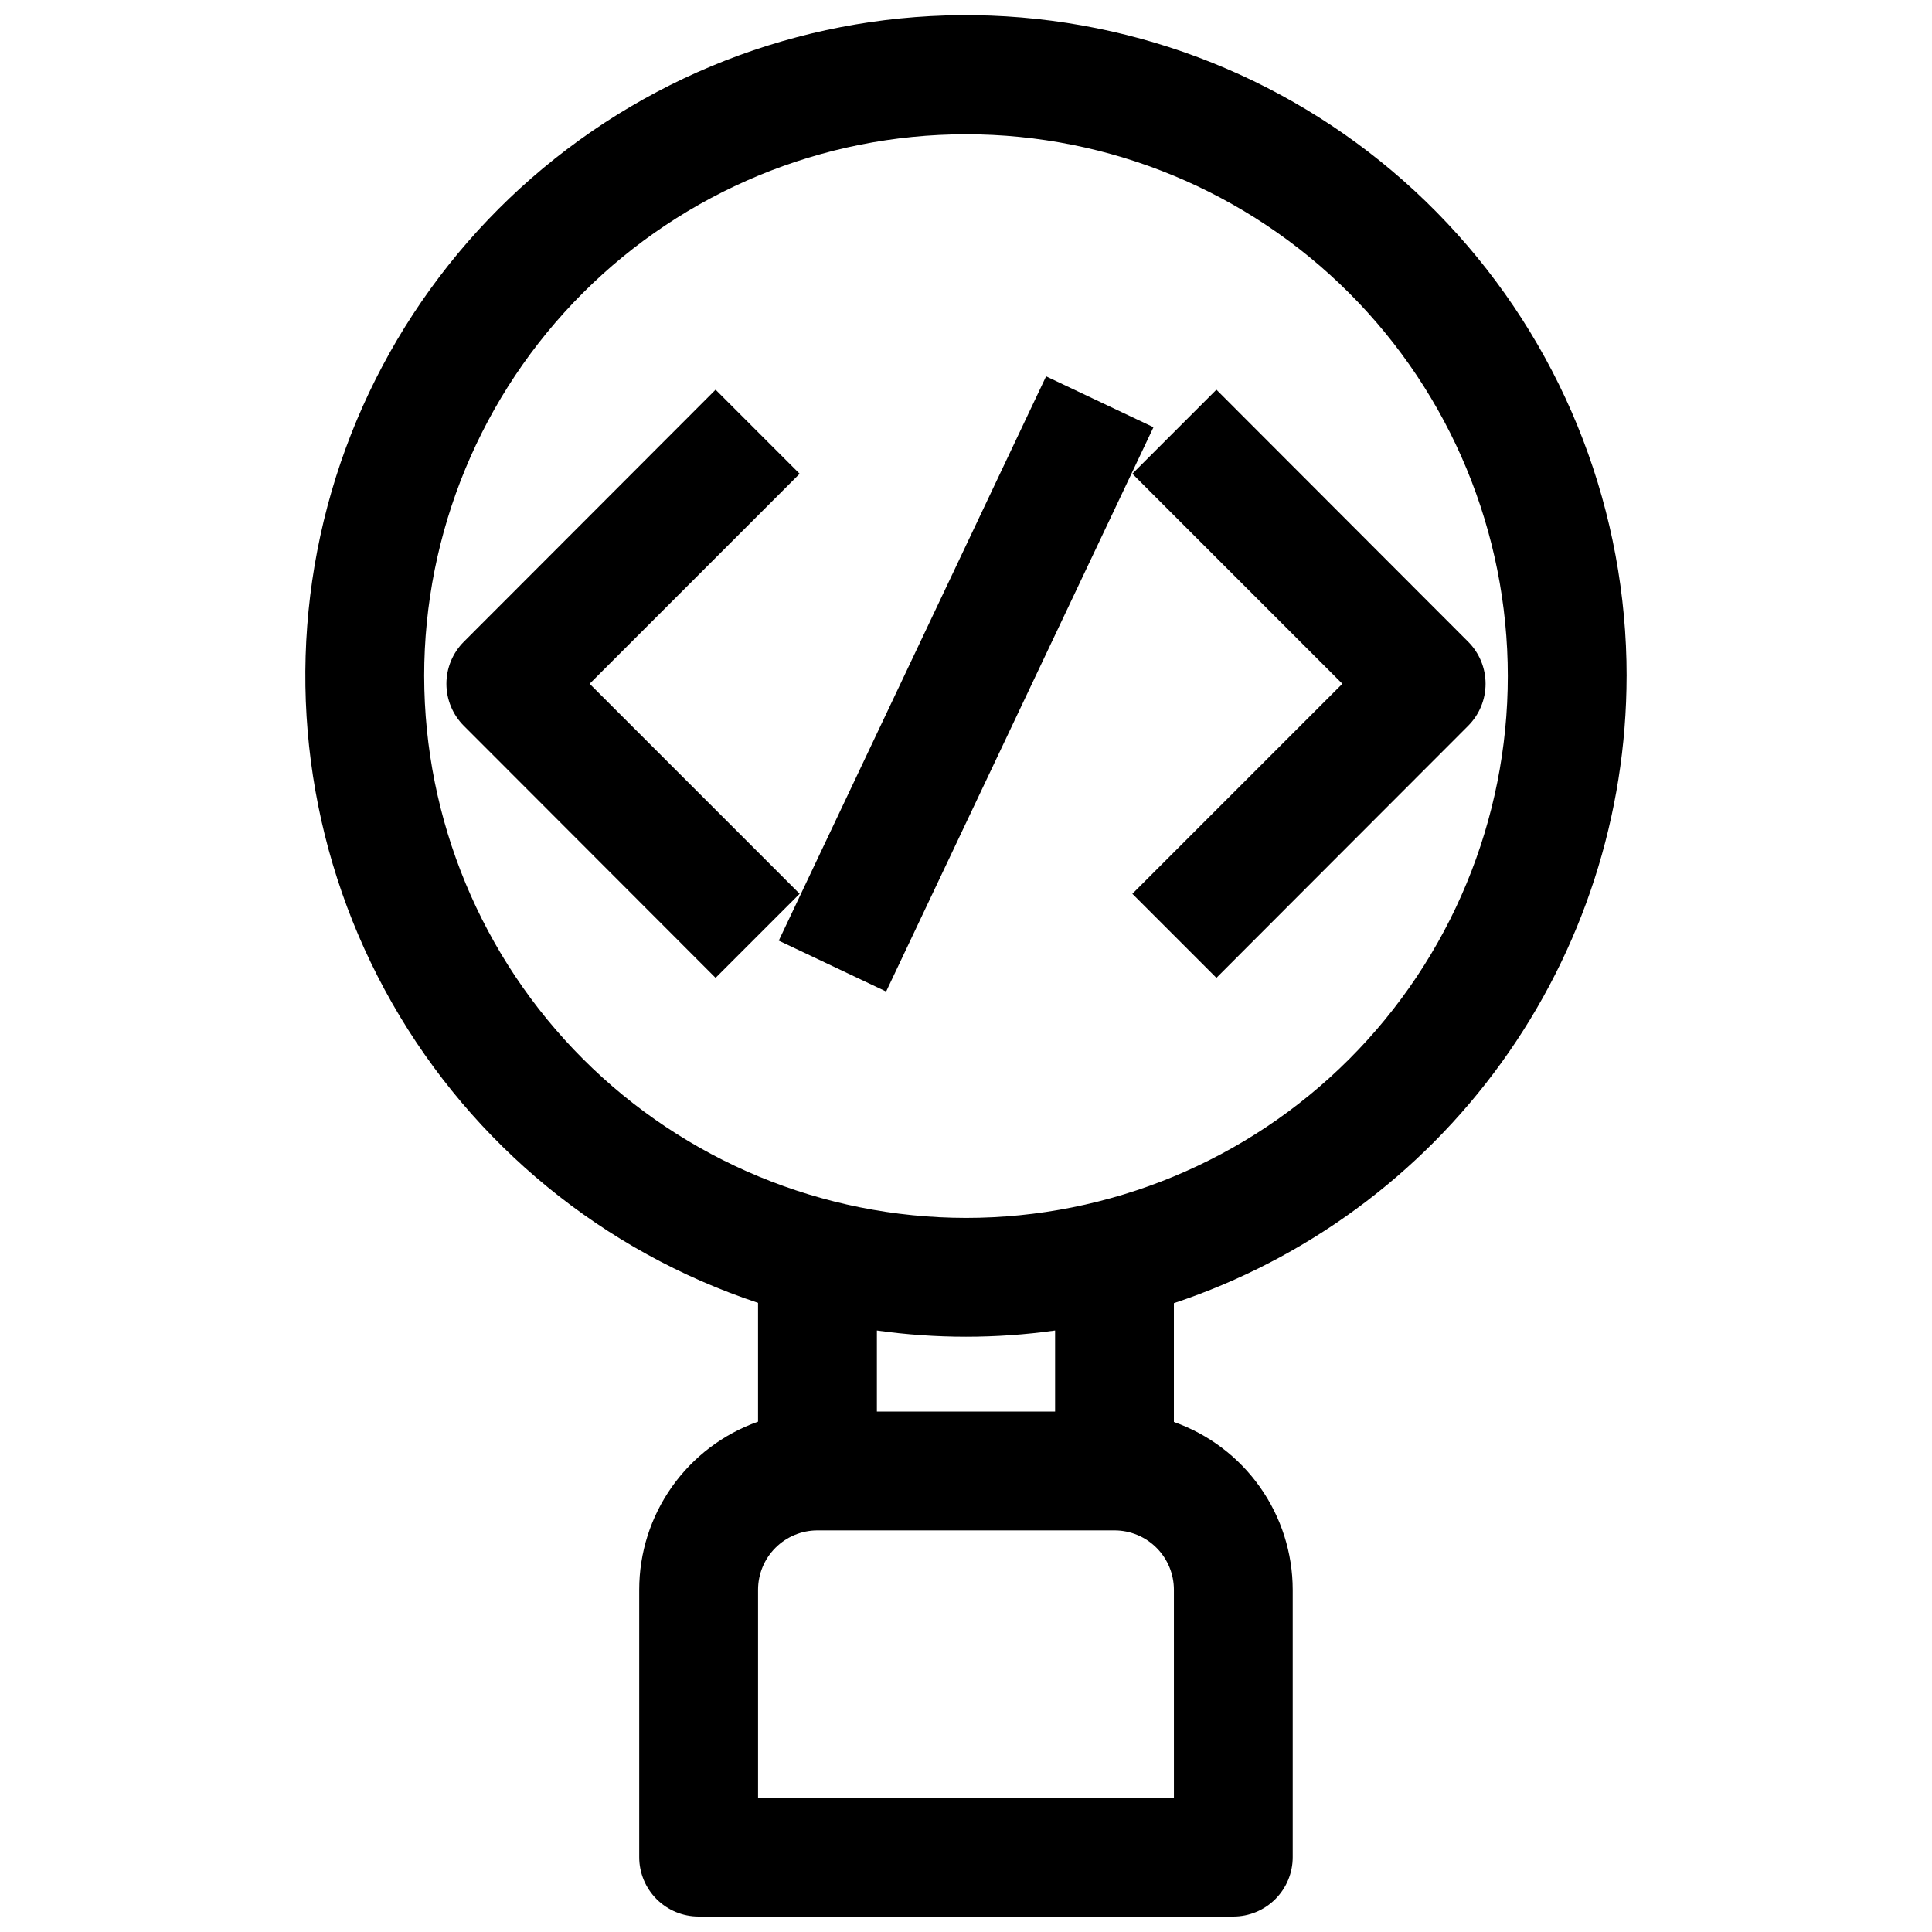
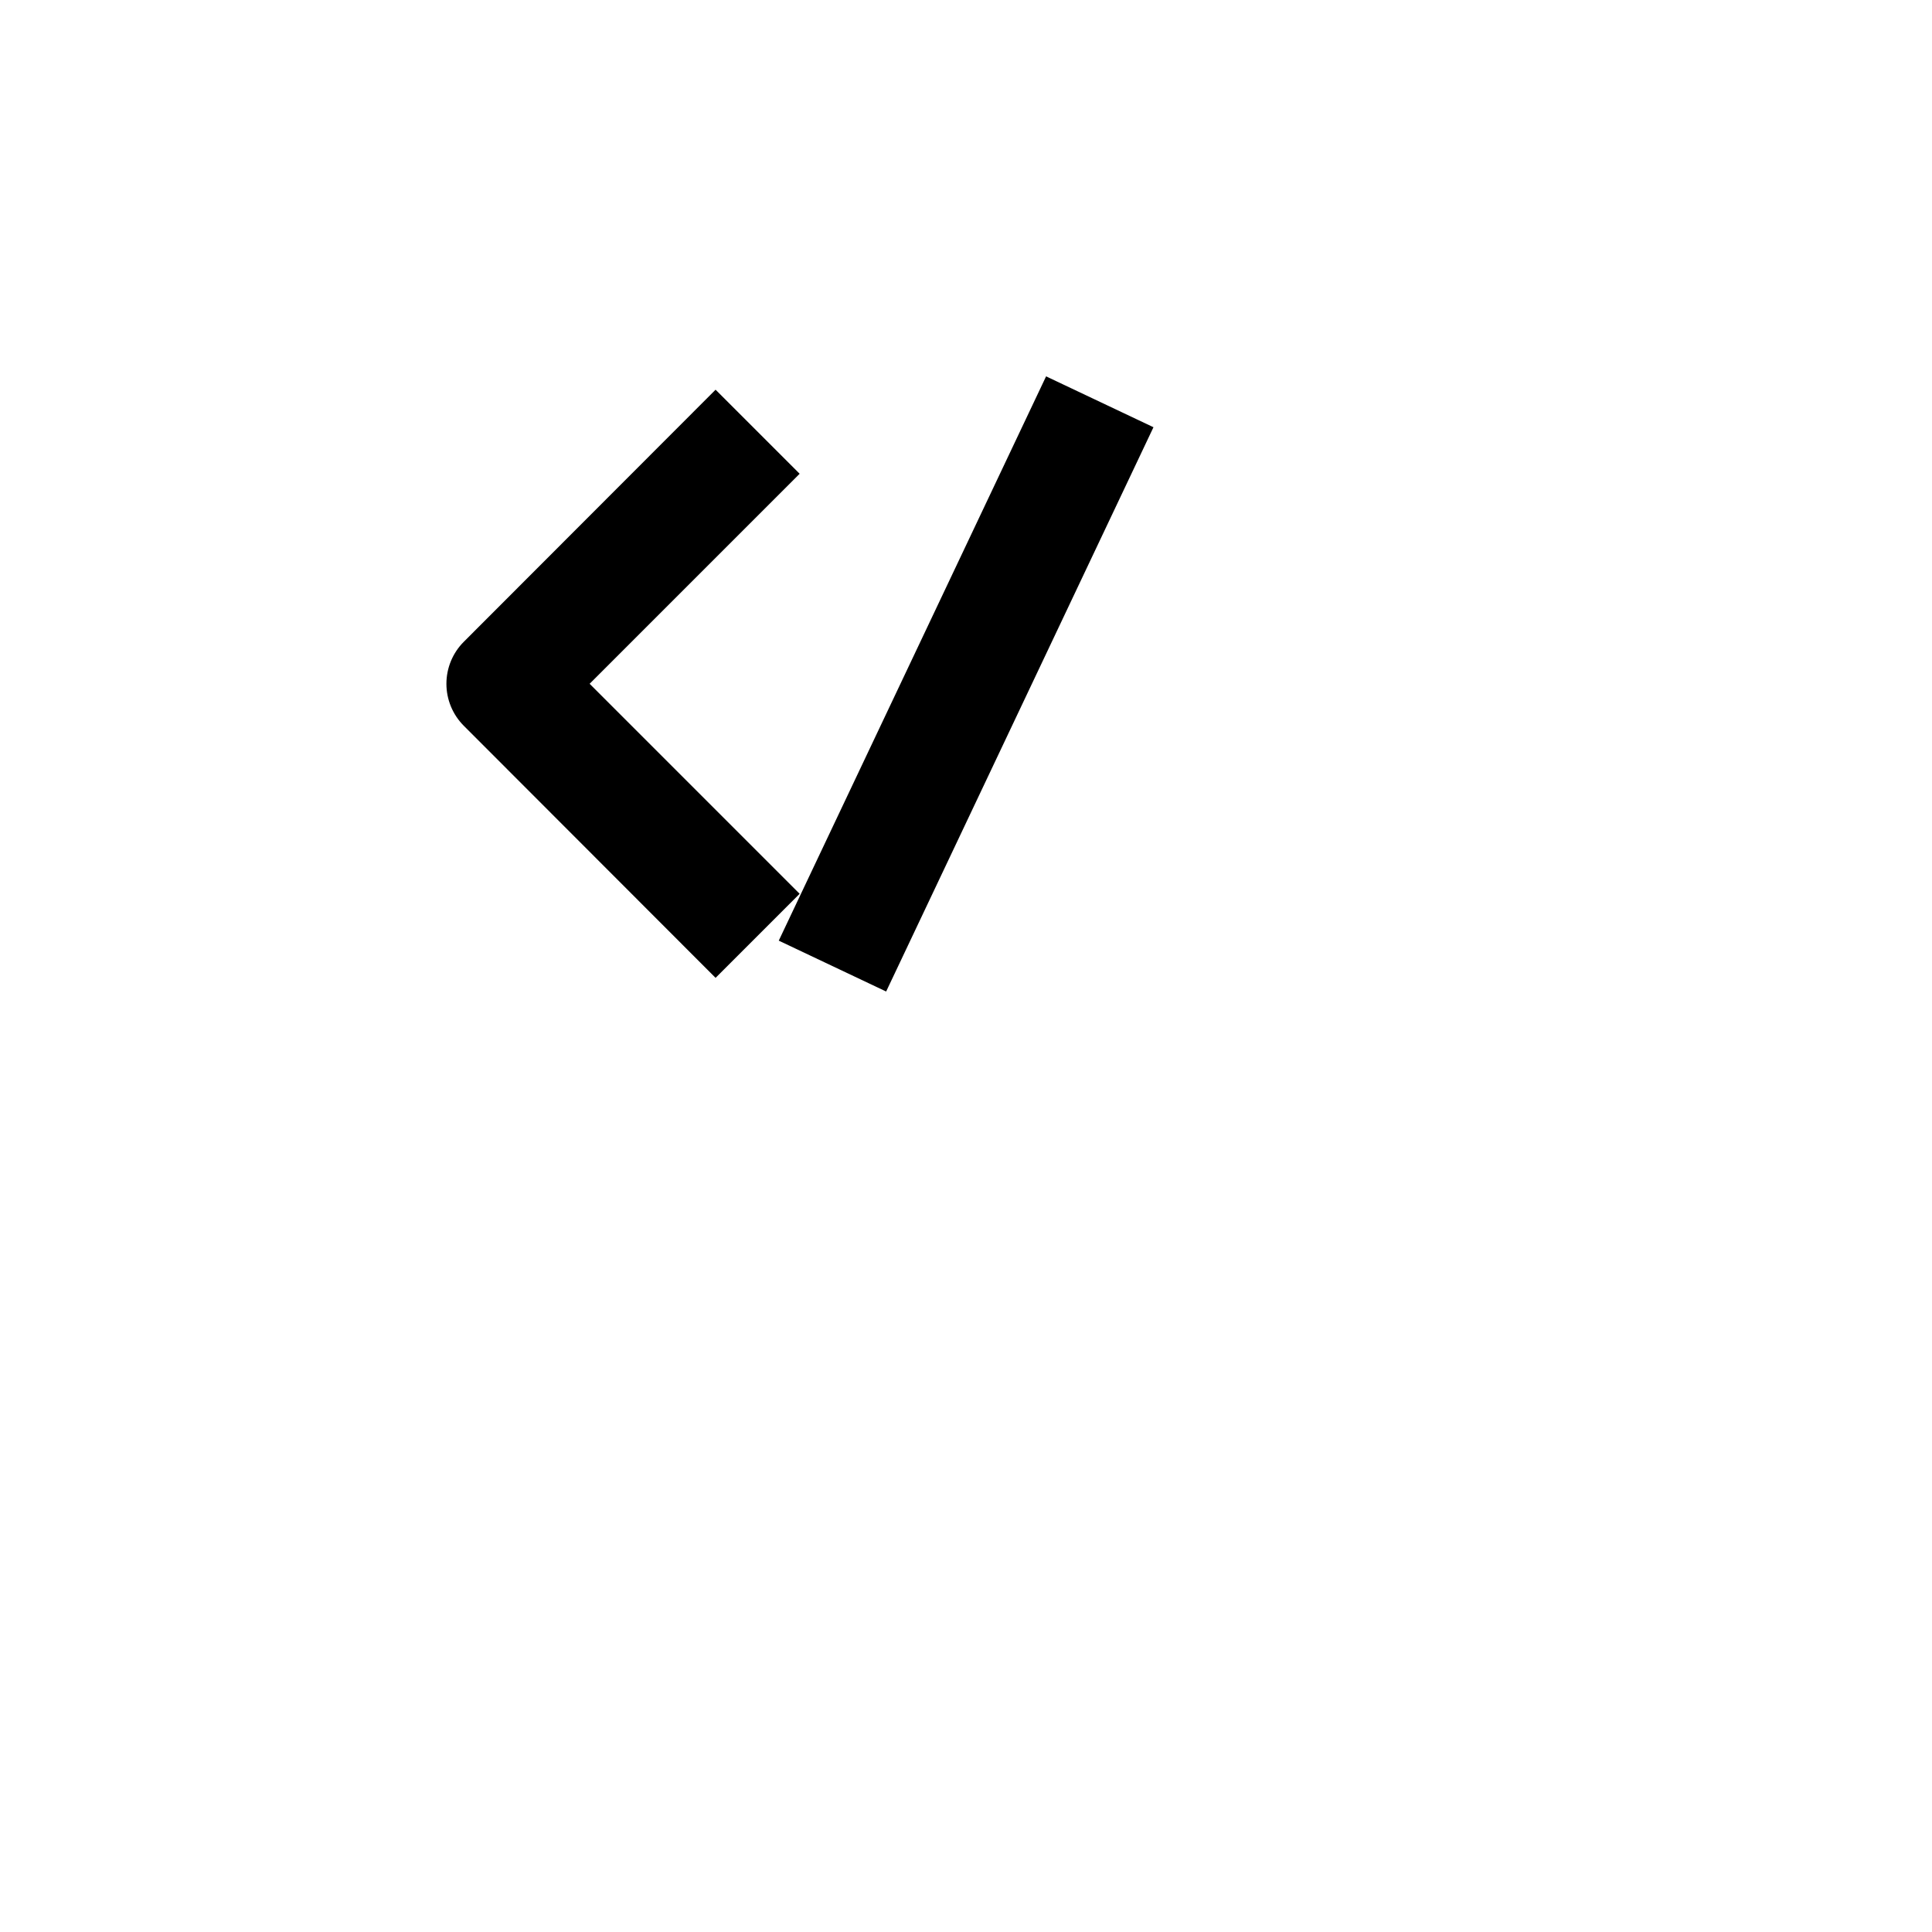
<svg xmlns="http://www.w3.org/2000/svg" width="800px" height="800px" version="1.1" viewBox="144 144 512 512">
  <defs>
    <clipPath id="a">
-       <path d="m224 148.09h352v503.81h-352z" />
-     </clipPath>
+       </clipPath>
  </defs>
  <g clip-path="url(#a)">
    <path d="m575.07 323.17c0.016-43.207-15.941-84.898-44.809-117.05-28.871-32.148-68.605-52.488-111.57-57.102-42.961-4.617-86.109 6.82-121.15 32.102-35.039 25.285-59.488 62.633-68.648 104.86-9.156 42.223-2.379 86.344 19.035 123.88 21.41 37.527 55.945 65.812 96.957 79.41v31.488c-9.215 3.258-17.188 9.293-22.828 17.273-5.641 7.981-8.664 17.512-8.66 27.285v70.848c0 4.176 1.66 8.18 4.609 11.133 2.953 2.953 6.961 4.609 11.133 4.609h141.7c4.176 0 8.18-1.656 11.133-4.609s4.609-6.957 4.609-11.133v-70.848c-0.012-9.758-3.043-19.273-8.684-27.238-5.637-7.965-13.602-13.988-22.805-17.238v-31.488c34.902-11.613 65.27-33.91 86.801-63.734 21.531-29.82 33.137-65.664 33.172-102.45zm-318.66 0c0-38.082 15.125-74.602 42.055-101.53 26.926-26.926 63.449-42.055 101.53-42.055 38.078 0 74.602 15.129 101.53 42.055 26.93 26.93 42.059 63.449 42.059 101.53s-15.129 74.602-42.059 101.53c-26.926 26.926-63.449 42.055-101.53 42.055-38.07-0.043-74.566-15.184-101.48-42.102-26.922-26.918-42.062-63.418-42.102-101.48zm198.69 297.25h-110.21v-55.102c0-4.176 1.66-8.18 4.609-11.133 2.953-2.953 6.957-4.613 11.133-4.613h78.723c4.176 0 8.18 1.66 11.133 4.613 2.953 2.953 4.609 6.957 4.609 11.133zm-31.488-102.34h-47.23v-21.488c15.668 2.203 31.566 2.203 47.23 0z" />
  </g>
  <path d="m300.26 325.21 55.656-55.656-22.281-22.277-66.754 66.832c-2.934 2.953-4.578 6.941-4.578 11.102s1.645 8.148 4.578 11.098l66.754 66.832 22.277-22.277z" />
-   <path d="m499.74 325.21-55.656 55.656 22.277 22.277 66.754-66.832v-0.004c2.934-2.949 4.578-6.938 4.578-11.098s-1.645-8.148-4.578-11.102l-66.754-66.832-22.277 22.277z" />
  <path d="m350.38 393.28 70.844-149.54 28.457 13.48-70.844 149.54z" />
</svg>